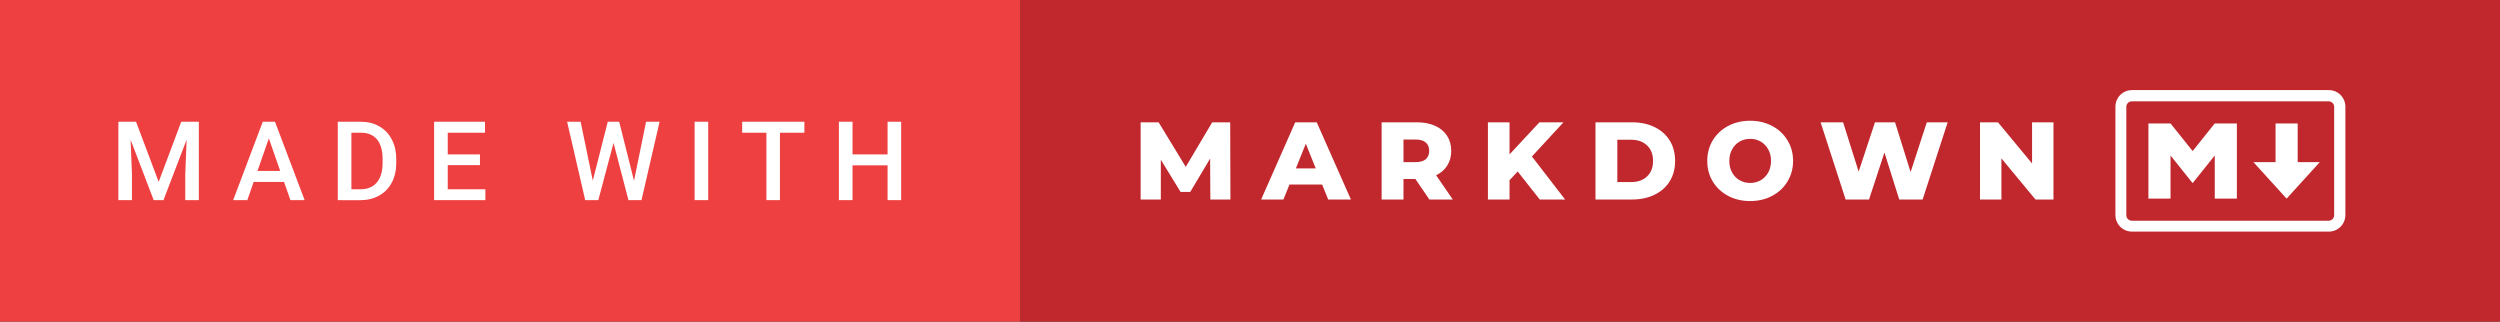
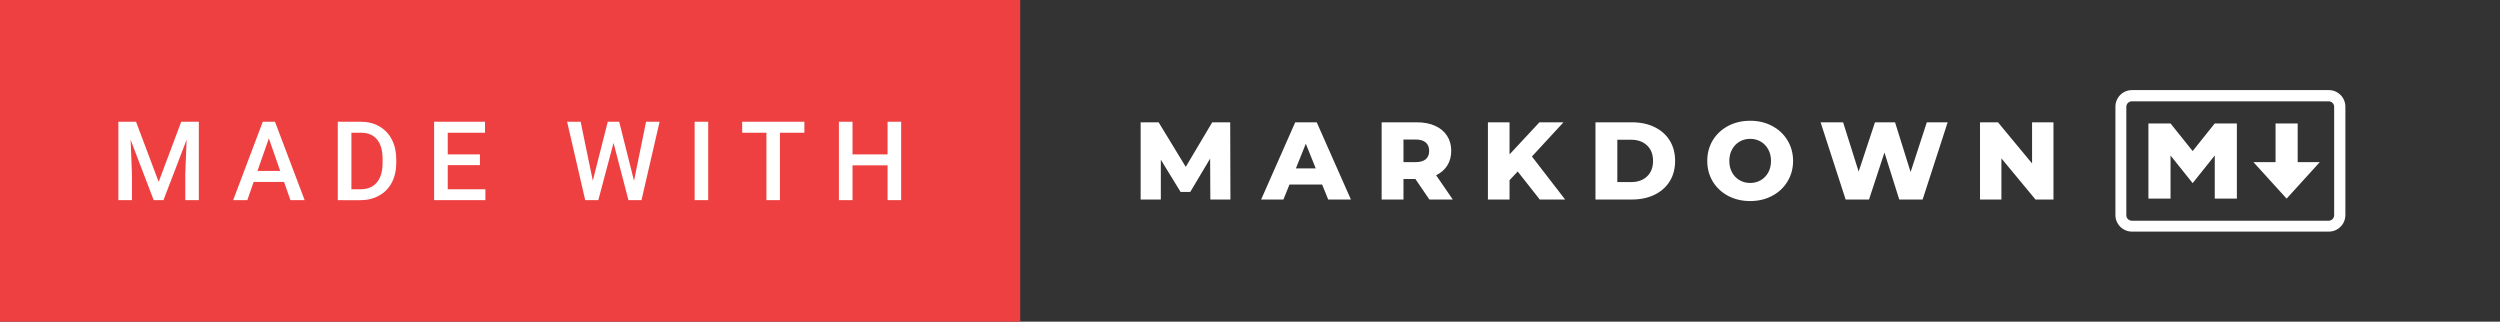
<svg xmlns="http://www.w3.org/2000/svg" id="made_with_markdown" width="272" height="35" version="1.1" viewBox="0 0 272 35" xml:space="preserve">
  <rect x="0" y="0" width="272" height="35" fill="#333333" stroke="none" />
-   <path d="m272 35h-161v-35h161z" fill="#c1282d" stroke-width="1.269" />
  <path d="m111 35h-111v-35h111z" fill="#ef4041" />
  <g fill="#fff" aria-label="MADE WITH">
    <path d="m98.045 21.777h-1.477v-3.791h-3.814v3.791h-1.482v-8.531h1.482v3.551h3.814v-3.551h1.477zm-10.528-7.336h-2.66v7.336h-1.471v-7.336h-2.637v-1.195h6.768zm-10.464 7.336h-1.477v-8.531h1.477zm-8.073-2.109 1.312-6.422h1.471l-1.969 8.531h-1.418l-1.623-6.229-1.658 6.229h-1.424l-1.969-8.531h1.471l1.324 6.41 1.629-6.41h1.242zm-16.762-1.699h-3.504v2.625h4.096v1.184h-5.578v-8.531h5.537v1.195h-4.055v2.356h3.504zm-15.468 3.809v-8.531h2.519q1.131 0 2.004 0.504 0.879 0.504 1.359 1.43 0.48 0.926 0.48 2.121v0.428q0 1.213-0.486 2.133-0.48 0.92-1.377 1.418-0.891 0.498-2.045 0.498zm1.482-7.336v6.152h0.967q1.166 0 1.787-0.727 0.627-0.732 0.639-2.098v-0.475q0-1.389-0.604-2.121-0.604-0.732-1.752-0.732zm-7.329 5.35h-3.305l-0.691 1.986h-1.541l3.223-8.531h1.33l3.228 8.531h-1.547zm-2.889-1.195h2.473l-1.236-3.539zm-13.212-5.35 2.461 6.539 2.455-6.539h1.916v8.531h-1.477v-2.812l0.146-3.762-2.519 6.574h-1.06l-2.514-6.568 0.146 3.756v2.812h-1.477v-8.531zm217.16-3.444c-1 0-1.804 0.805-1.804 1.804v11.788c0 1 0.805 1.804 1.804 1.804h21.411c1 0 1.804-0.805 1.804-1.804v-11.788c0-1-0.805-1.804-1.804-1.804zm-0.018 1.221h21.411c0.333 0 0.601 0.268 0.601 0.601v11.788c0 0.333-0.268 0.601-0.601 0.601h-21.411c-0.333 0-0.601-0.268-0.601-0.601v-11.788c0-0.333 0.268-0.601 0.601-0.601zm1.804 10.585v-8.179h2.406l2.406 3.007 2.406-3.007h2.406v8.179h-2.406v-4.691l-2.406 3.007-2.406-3.007v4.691zm15.036 0-3.609-3.969h2.406v-4.21h2.406v4.21h2.406zm-25.367-8.302v8.4h-1.956l-3.708-4.476v4.476h-2.328v-8.4h1.956l3.708 4.476v-4.476zm-11.512 0-2.724 8.4h-2.544l-1.608-5.112-1.68 5.112h-2.544l-2.724-8.4h2.448l1.692 5.364 1.776-5.364h2.184l1.692 5.412 1.764-5.412zm-21.487 8.568q-1.332 0-2.4-0.564-1.056-0.564-1.668-1.56-0.6-0.996-0.6-2.244t0.6-2.244q0.612-0.996 1.668-1.56 1.068-0.564 2.4-0.564t2.388 0.564q1.068 0.564 1.668 1.56 0.612 0.996 0.612 2.244t-0.612 2.244q-0.6 0.996-1.668 1.56-1.056 0.564-2.388 0.564zm0-1.968q0.636 0 1.152-0.3t0.816-0.84q0.3-0.552 0.3-1.26t-0.3-1.248q-0.3-0.552-0.816-0.852t-1.152-0.3-1.152 0.3-0.816 0.852q-0.3 0.54-0.3 1.248t0.3 1.26q0.3 0.54 0.816 0.84t1.152 0.3zm-16.83-6.6h3.972q1.38 0 2.448 0.516t1.656 1.464 0.588 2.22-0.588 2.22-1.656 1.464-2.448 0.516h-3.972zm3.876 6.504q1.08 0 1.728-0.612 0.66-0.612 0.66-1.692t-0.66-1.692q-0.648-0.612-1.728-0.612h-1.5v4.608zm-12.339-1.152-0.888 0.948v2.1h-2.352v-8.4h2.352v3.492l3.252-3.492h2.616l-3.432 3.72 3.612 4.68h-2.76zm-11.131 0.816h-1.296v2.232h-2.376v-8.4h3.84q1.14 0 1.98 0.384 0.84 0.372 1.296 1.08 0.456 0.696 0.456 1.644 0 0.912-0.432 1.596-0.42 0.672-1.212 1.056l1.812 2.64h-2.544zm1.5-3.06q0-0.588-0.372-0.912t-1.104-0.324h-1.32v2.46h1.32q0.732 0 1.104-0.312 0.372-0.324 0.372-0.912zm-11.646 3.66h-3.552l-0.66 1.632h-2.424l3.708-8.4h2.34l3.72 8.4h-2.472zm-0.696-1.752-1.08-2.688-1.08 2.688zm-11.466 3.384-0.024-4.452-2.16 3.624h-1.056l-2.148-3.504v4.332h-2.196v-8.4h1.956l2.952 4.848 2.88-4.848h1.956l0.024 8.4z" fill="#fff" />
  </g>
</svg>